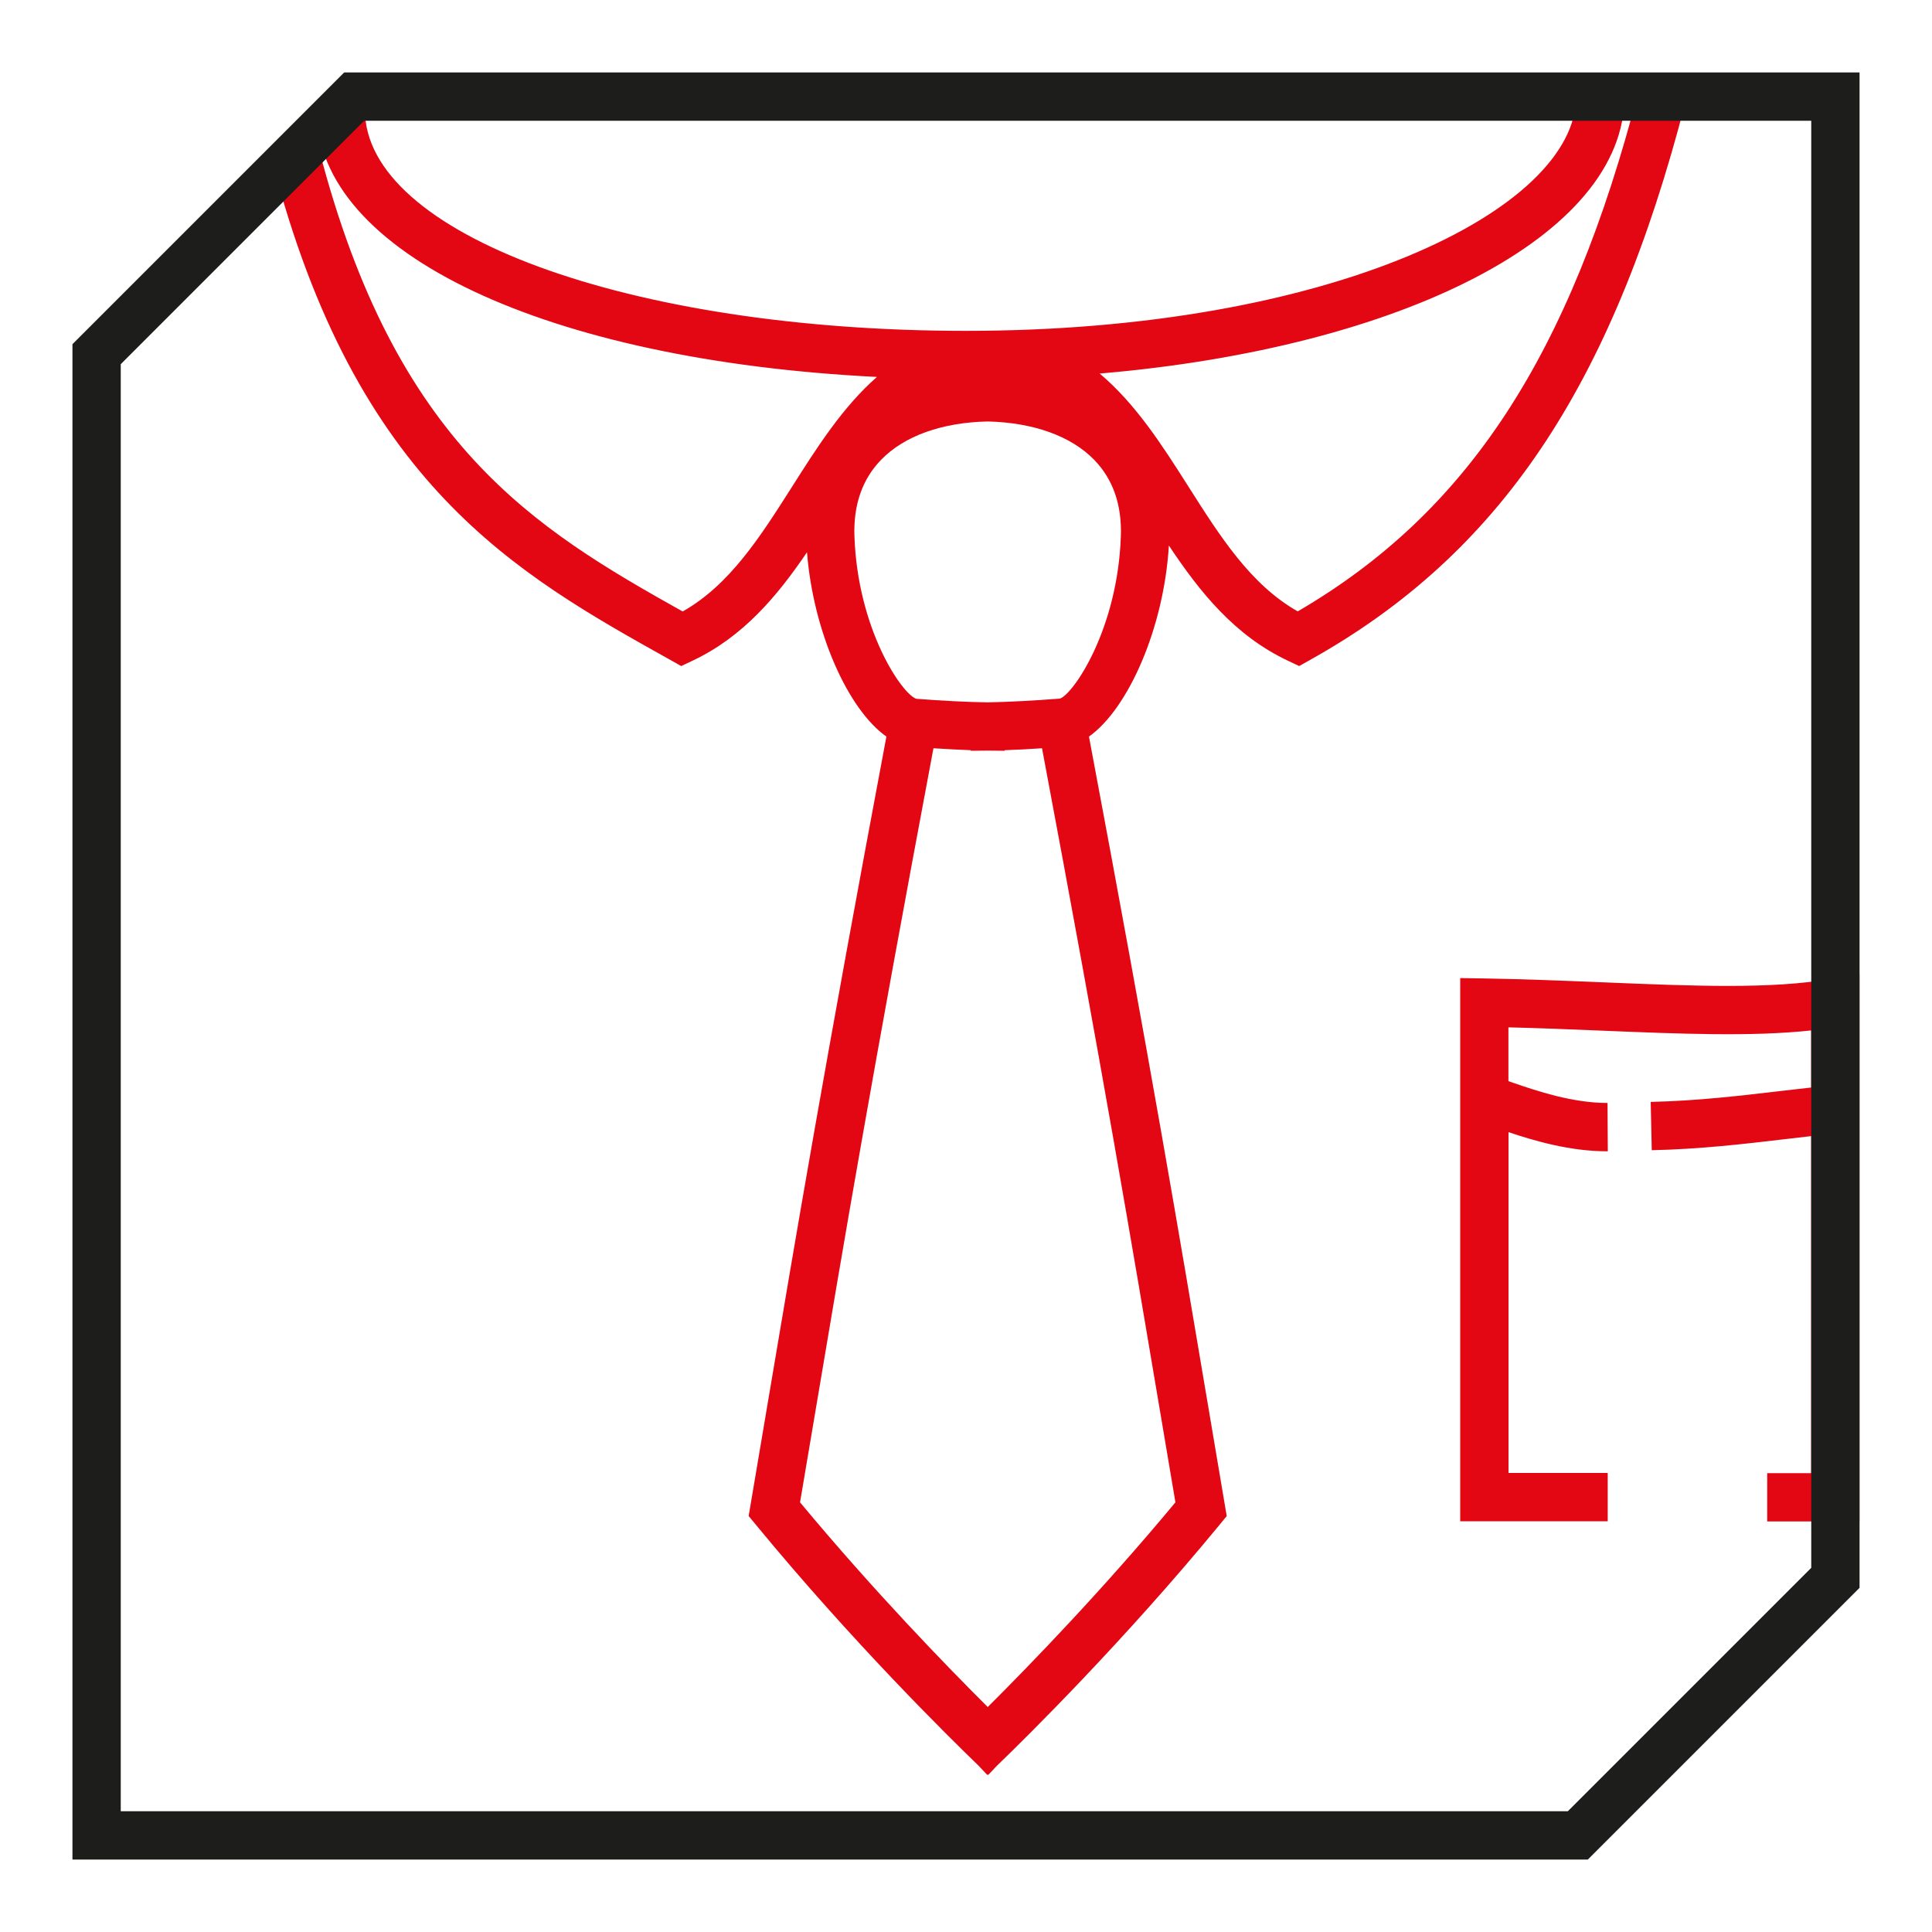
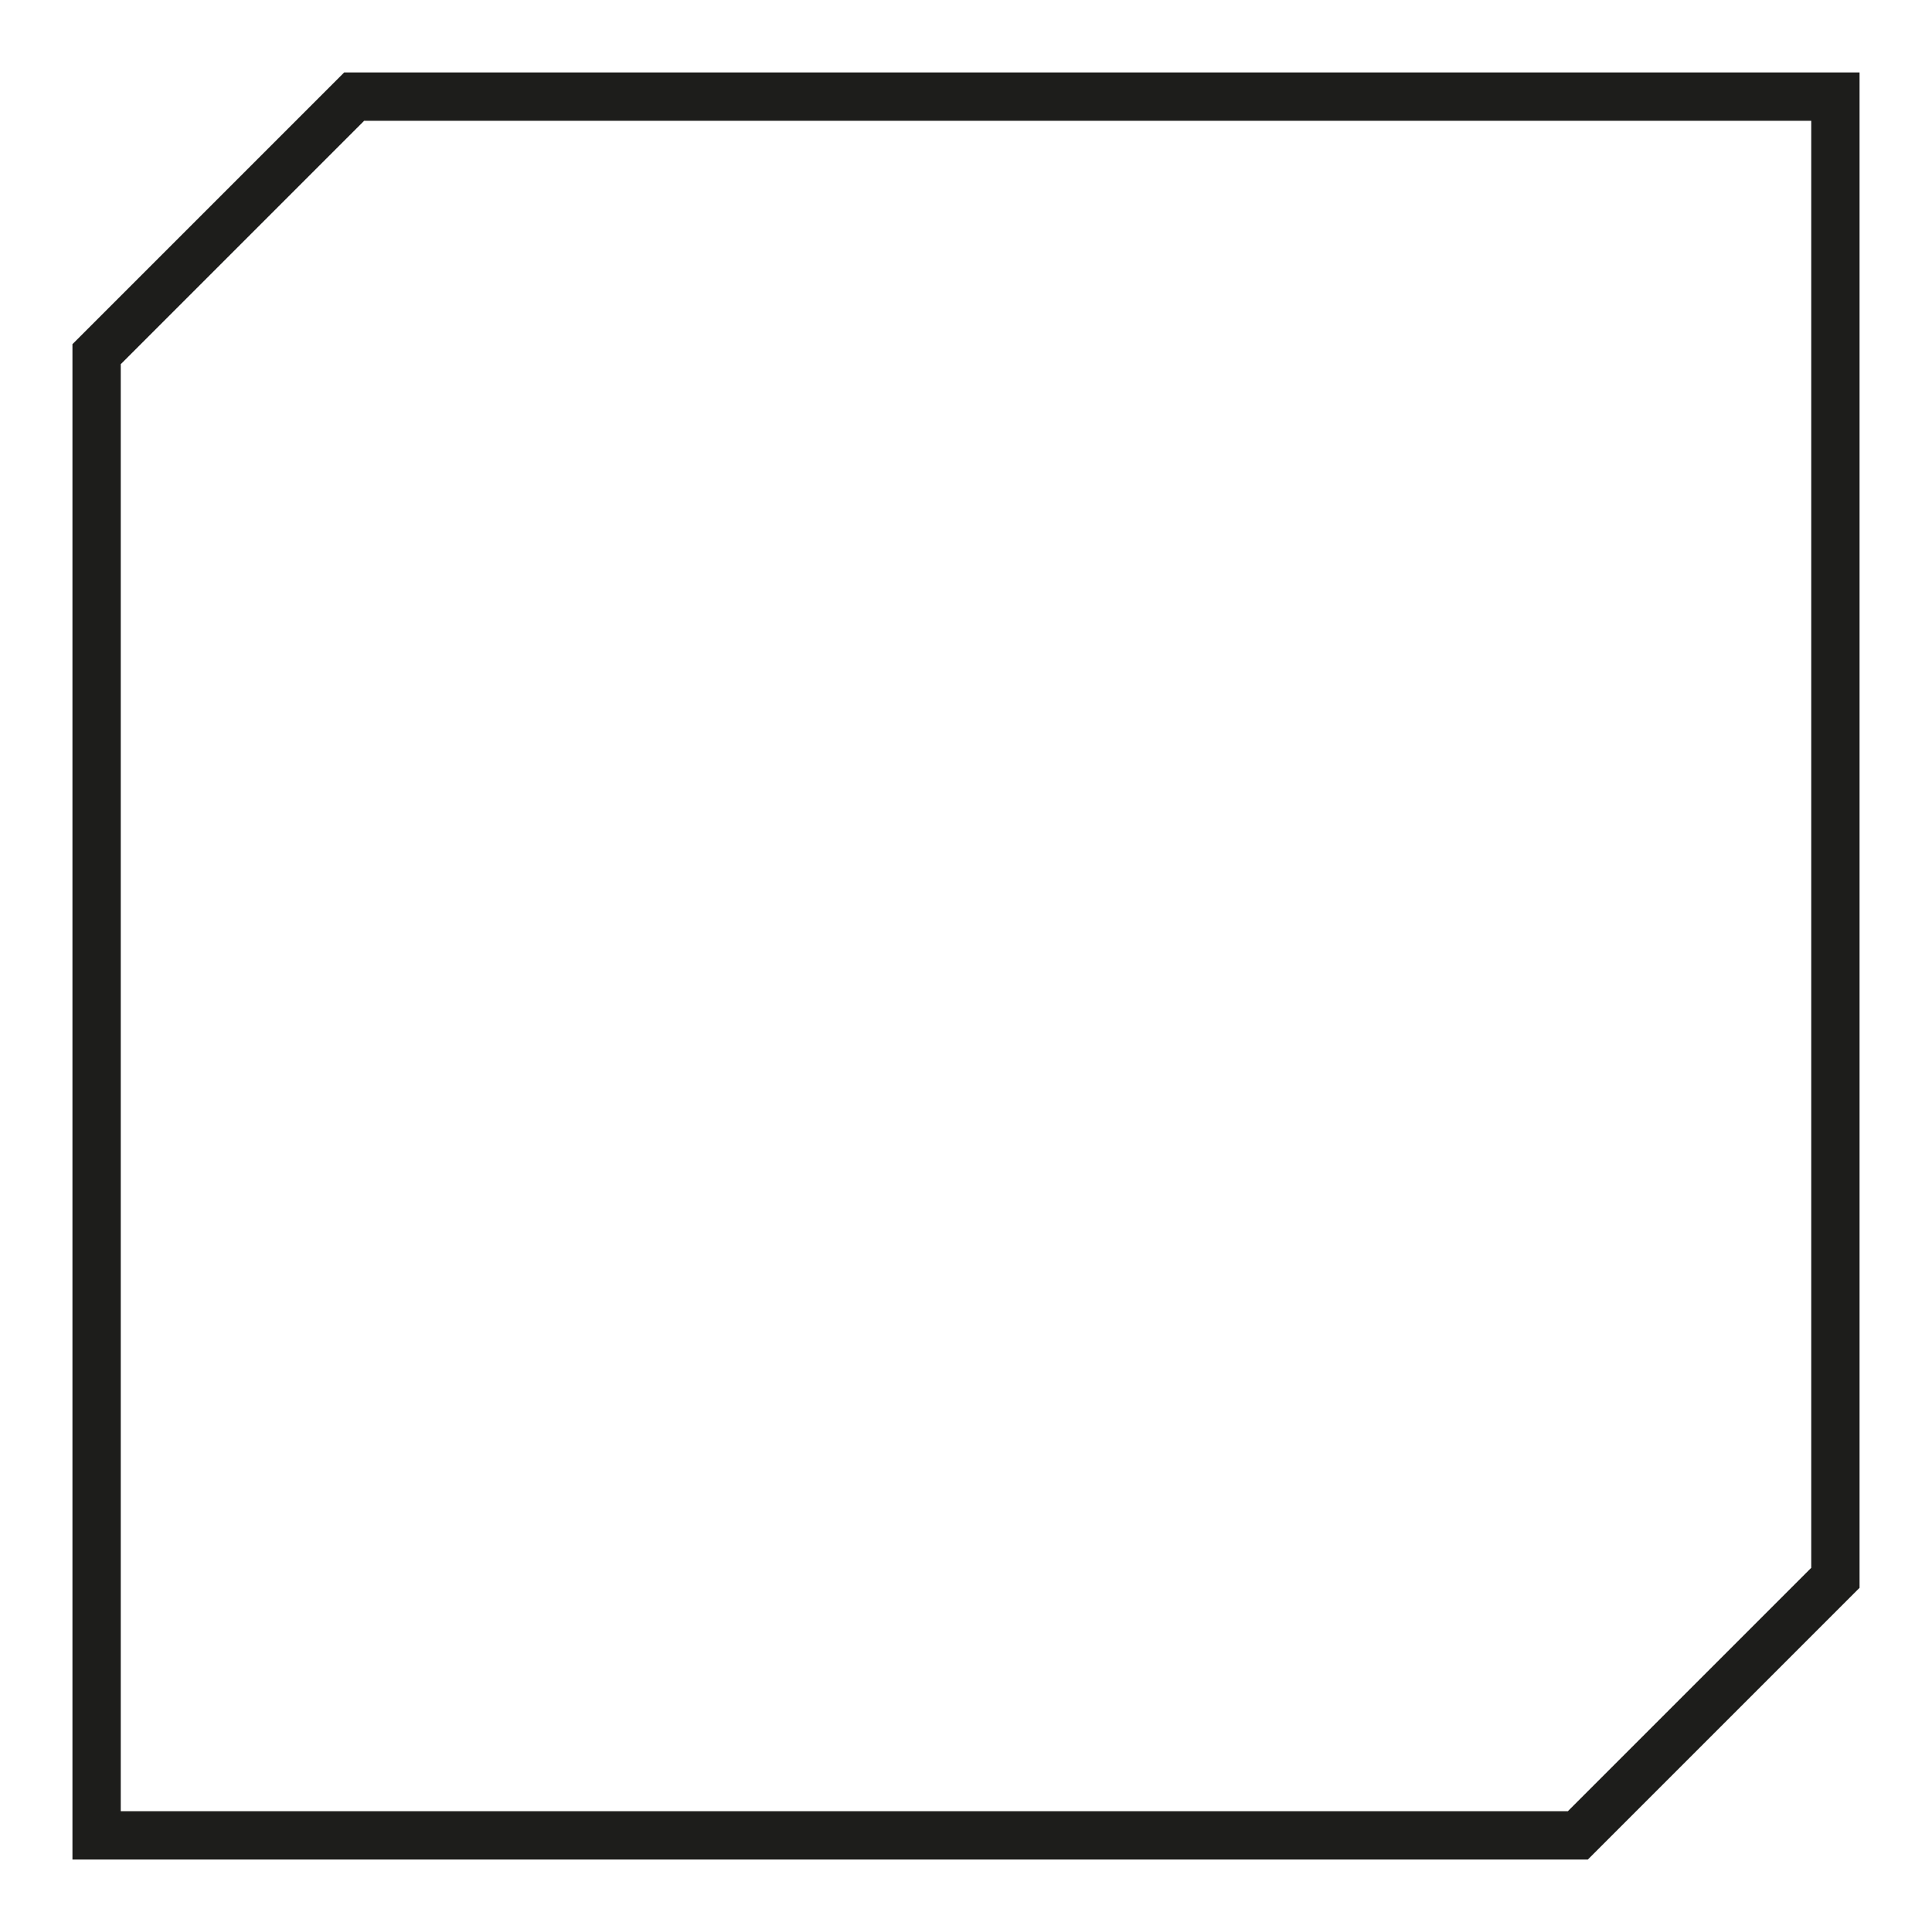
<svg xmlns="http://www.w3.org/2000/svg" version="1.1" x="0px" y="0px" viewBox="0 0 200 200" style="enable-background:new 0 0 200 200;" xml:space="preserve">
  <style type="text/css"> .st0{fill:#FFFFFF;stroke:#E30613;stroke-width:5;stroke-linecap:round;stroke-linejoin:round;stroke-miterlimit:10;} .st1{fill:none;stroke:#1D1D1B;stroke-width:6.272;stroke-miterlimit:10;} .st2{fill:none;stroke:#808080;stroke-width:6.272;stroke-miterlimit:10;} .st3{fill:none;stroke:#808080;stroke-width:5.294;stroke-miterlimit:10;} .st4{fill:none;stroke:#E30613;stroke-width:5.294;stroke-miterlimit:10;} .st5{fill:#AEC943;} .st6{fill:#808080;} .st7{fill:#E30613;} .st8{fill:#FFFFFF;} .st9{fill-rule:evenodd;clip-rule:evenodd;fill:#AB1F1F;} .st10{fill-rule:evenodd;clip-rule:evenodd;fill:#FFFFFF;} .st11{fill:none;stroke:#FFFFFF;stroke-width:6.899;stroke-miterlimit:10;} .st12{fill:none;stroke:#FFFFFF;stroke-width:6.899;stroke-linecap:round;stroke-linejoin:round;stroke-miterlimit:10;} .st13{fill:none;stroke:#FFFFFF;stroke-width:6.272;} .st14{fill:none;stroke:#FFFFFF;stroke-width:8.537;} .st15{fill:none;stroke:#E30613;stroke-width:6.272;} .st16{fill:none;stroke:#E30613;stroke-width:8.537;} .st17{fill:none;stroke:#FFFFFF;stroke-width:9.407;} .st18{fill:none;stroke:#E30613;stroke-width:9.407;} .st19{fill:none;stroke:#E30613;stroke-width:6.272;stroke-miterlimit:10;} .st20{fill:none;stroke:#FFFFFF;stroke-width:6.272;stroke-miterlimit:10;} .st21{fill:#1D1D1B;} .st22{fill:none;stroke:#E30613;stroke-width:6.272;stroke-miterlimit:10;stroke-dasharray:7.941;} .st23{fill:none;stroke:#FFFFFF;stroke-width:6.272;stroke-miterlimit:10;stroke-dasharray:7.941;} .st24{fill:none;stroke:#1D1D1B;stroke-width:6.272;stroke-miterlimit:10;stroke-dasharray:7.941;} .st25{fill:#8F1F1F;} .st26{fill:#CCCCCC;} .st27{fill:#4F1111;} .st28{fill:#6B6F60;} .st29{fill:none;stroke:#6B6F60;stroke-width:7.962;stroke-miterlimit:10;} .st30{fill:none;stroke:#000000;stroke-width:5.648;stroke-linecap:round;stroke-linejoin:round;stroke-miterlimit:10;} .st31{fill:none;stroke:#E30613;stroke-width:5;stroke-miterlimit:10;} .st32{fill:#FFFFFF;stroke:#E30613;stroke-width:5;stroke-miterlimit:10;} .st33{fill:none;stroke:#E30613;stroke-width:5;stroke-linecap:round;stroke-linejoin:round;stroke-miterlimit:10;} .st34{fill:none;stroke:#FFFFFF;stroke-width:5.294;stroke-miterlimit:10;} .st35{fill:none;stroke:#FFFFFF;stroke-width:5.294;stroke-linejoin:bevel;stroke-miterlimit:10;} .st36{fill:none;stroke:#E30613;stroke-width:5.294;stroke-linejoin:bevel;stroke-miterlimit:10;} .st37{fill:#FFFFFF;stroke:#1D1D1B;stroke-width:6.272;stroke-miterlimit:10;} .st38{fill:none;stroke:#E30613;stroke-width:6.272;stroke-miterlimit:10;} .st39{fill:none;stroke:#FFFFFF;stroke-width:5.669;stroke-miterlimit:10;} .st40{fill:none;} .st41{clip-path:url(#SVGID_00000158020994154278248020000007647566119039368373_);fill:none;stroke:#FFFFFF;stroke-width:5.669;stroke-miterlimit:10;} .st42{fill:none;stroke:#1D1D1B;stroke-width:1.3;stroke-miterlimit:10;} .st43{fill:none;stroke:#E30613;stroke-width:5.294;stroke-miterlimit:10;stroke-dasharray:5.669;} .st44{fill:none;stroke:#E30613;stroke-width:3.872;stroke-linecap:round;stroke-linejoin:round;stroke-miterlimit:10;} .st45{clip-path:url(#SVGID_00000094596510965348513680000016854626771027854510_);fill:#E30613;stroke:#E30613;stroke-width:3.872;stroke-linecap:round;stroke-linejoin:round;stroke-miterlimit:10;} .st46{clip-path:url(#SVGID_00000094596510965348513680000016854626771027854510_);fill:#FFFFFF;stroke:#E30613;stroke-width:3.872;stroke-linecap:round;stroke-linejoin:round;stroke-miterlimit:10;} .st47{clip-path:url(#SVGID_00000094596510965348513680000016854626771027854510_);fill:#E30613;} .st48{clip-path:url(#SVGID_00000094596510965348513680000016854626771027854510_);fill:none;stroke:#E30613;stroke-width:3.872;stroke-linecap:round;stroke-linejoin:round;stroke-miterlimit:10;} .st49{clip-path:url(#SVGID_00000094596510965348513680000016854626771027854510_);} .st50{clip-path:url(#SVGID_00000145023516490117068800000012956879525754193324_);fill:#E30613;stroke:#E30613;stroke-width:3.872;stroke-linecap:round;stroke-linejoin:round;stroke-miterlimit:10;} .st51{clip-path:url(#SVGID_00000145023516490117068800000012956879525754193324_);fill:#FFFFFF;stroke:#E30613;stroke-width:3.872;stroke-linecap:round;stroke-linejoin:round;stroke-miterlimit:10;} .st52{clip-path:url(#SVGID_00000145023516490117068800000012956879525754193324_);fill:#E30613;} .st53{clip-path:url(#SVGID_00000145023516490117068800000012956879525754193324_);fill:none;stroke:#E30613;stroke-width:3.872;stroke-linecap:round;stroke-linejoin:round;stroke-miterlimit:10;} .st54{clip-path:url(#SVGID_00000145023516490117068800000012956879525754193324_);} .st55{fill:none;stroke:#1D1D1B;stroke-width:3.872;} .st56{fill:none;stroke:#1D1D1B;stroke-width:5;} .st57{fill:none;stroke:#E30613;stroke-width:5;} .st58{clip-path:url(#SVGID_00000025416030333057551330000017465696564086828985_);fill:none;stroke:#E30613;stroke-width:5;} .st59{clip-path:url(#SVGID_00000121254154600592164650000017474226059875232647_);fill:none;stroke:#E30613;stroke-width:5;} .st60{fill:none;stroke:#E30613;stroke-width:5;stroke-linecap:round;} .st61{fill:#E30613;stroke:#E30613;stroke-width:5;stroke-linecap:round;} .st62{clip-path:url(#SVGID_00000134230649186468140280000002071244105201614775_);fill:#E30613;stroke:#E30613;stroke-width:5;stroke-linejoin:round;} .st63{clip-path:url(#SVGID_00000134230649186468140280000002071244105201614775_);fill:#FFFFFF;stroke:#E30613;stroke-width:5;stroke-linejoin:round;} .st64{clip-path:url(#SVGID_00000134230649186468140280000002071244105201614775_);fill:#E30613;} .st65{clip-path:url(#SVGID_00000134230649186468140280000002071244105201614775_);fill:none;stroke:#E30613;stroke-width:5;stroke-linejoin:round;} .st66{clip-path:url(#SVGID_00000134230649186468140280000002071244105201614775_);} .st67{clip-path:url(#SVGID_00000102511512691199216050000003004101554782446270_);fill:#E30613;stroke:#E30613;stroke-width:5;stroke-linejoin:round;} .st68{clip-path:url(#SVGID_00000102511512691199216050000003004101554782446270_);fill:#FFFFFF;stroke:#E30613;stroke-width:5;stroke-linejoin:round;} .st69{clip-path:url(#SVGID_00000102511512691199216050000003004101554782446270_);fill:#E30613;} .st70{clip-path:url(#SVGID_00000102511512691199216050000003004101554782446270_);fill:none;stroke:#E30613;stroke-width:5;stroke-linejoin:round;} .st71{clip-path:url(#SVGID_00000102511512691199216050000003004101554782446270_);} .st72{fill:#FFFFFF;stroke:#E30613;stroke-width:5;} </style>
  <g id="Warstwa_1">
    <g>
-       <path class="st7" d="M169.63,9.37c-7.1,27.45-17.7,43.67-35.29,53.92c-4.87-2.76-8.02-7.73-11.34-12.96 c-2.68-4.22-5.43-8.52-9.16-11.66C145.2,36,168.16,24.36,168.16,10h-5c0,11.71-25.38,24.25-63.16,24.25 c-34.89,0-62.22-10.04-62.22-22.86h-5c0,14.84,23.89,25.93,58,27.63c-3.53,3.1-6.17,7.24-8.75,11.31 c-3.33,5.24-6.48,10.21-11.36,12.97c-15.35-8.59-29.73-17.26-37.65-47.86l-4.84,1.25c8.66,33.44,25.21,42.69,41.22,51.63 l1.12,0.63l1.16-0.55c5.25-2.47,8.78-6.7,11.86-11.23c0.65,8.23,4.23,16.27,8.22,19.08c-6.41,34.09-9.29,51.22-12.34,69.32 c-0.56,3.35-1.13,6.73-1.73,10.25l-0.19,1.12l0.73,0.88c9.93,12.07,19.97,21.98,23.09,24.98l0.88,0.94c0,0,0.02-0.02,0.05-0.05 c0.03,0.03,0.05,0.04,0.05,0.05l0.89-0.94c3.12-3.01,13.15-12.91,23.08-24.98l0.72-0.88l-0.19-1.12c-0.6-3.52-1.17-6.9-1.73-10.25 c-3.05-18.1-5.93-35.23-12.34-69.32c4.09-2.9,7.77-11.31,8.27-19.78c3.19,4.8,6.81,9.33,12.33,11.93l1.16,0.55l1.12-0.63 c19.6-10.95,31.22-28.2,38.85-57.69L169.63,9.37z M121.68,155.52c-7.61,9.16-15.18,16.96-19.43,21.19 c-4.25-4.23-11.82-12.03-19.43-21.19c0.53-3.12,1.04-6.13,1.54-9.12c3.03-18.03,5.91-35.09,12.27-68.94 c1.37,0.09,2.64,0.15,3.86,0.2v0.06c0.58,0,1.17-0.01,1.76-0.02c0.59,0.01,1.18,0.02,1.76,0.02v-0.06c1.22-0.04,2.5-0.11,3.86-0.2 c6.36,33.85,9.23,50.91,12.27,68.94C120.64,149.39,121.15,152.4,121.68,155.52z M109.72,72.32c-2.85,0.22-5.23,0.34-7.48,0.39 c-2.25-0.04-4.61-0.16-7.38-0.37c-1.47-0.46-6.08-7.18-6.41-16.85c-0.11-3.22,0.81-5.87,2.74-7.87c2.4-2.49,6.32-3.89,11.05-3.99 c4.73,0.11,8.65,1.51,11.05,3.99c1.93,2,2.85,4.64,2.74,7.87C115.71,65.15,111.1,71.87,109.72,72.32z" />
-       <path class="st7" d="M189.57,101.33c-6.16,1.08-14.24,0.75-23.6,0.36c-3.95-0.16-8.04-0.33-12.27-0.4l-2.54-0.04v49.76v0.52v5.95 h15.27v-5h-10.27v-0.95v-0.52v-33.81c2.6,0.87,6.31,1.98,10.18,1.98c0.03,0,0.07,0,0.1,0l-0.03-5c-3.63,0-7.34-1.25-9.77-2.09 c-0.17-0.06-0.33-0.11-0.49-0.17v-5.57c3.28,0.08,6.49,0.21,9.61,0.34c8.28,0.34,15.6,0.64,21.73-0.02v5.91 c-1.08,0.12-2.19,0.25-3.34,0.38c-3.97,0.47-8.47,1-13.27,1.11l0.11,5c5.04-0.11,9.67-0.66,13.75-1.14 c0.94-0.11,1.85-0.22,2.75-0.32v34.89h-4.55v5h9.55v-56.67L189.57,101.33z" />
-     </g>
+       </g>
    <path class="st21" d="M35.63,7.5L7.5,35.63V192.5h156.87l28.13-28.13V7.5H35.63z M187.5,162.3l-25.2,25.2H12.5V37.7l25.2-25.2 h149.8V162.3z" />
  </g>
  <g id="Warstwa_2"> </g>
</svg>